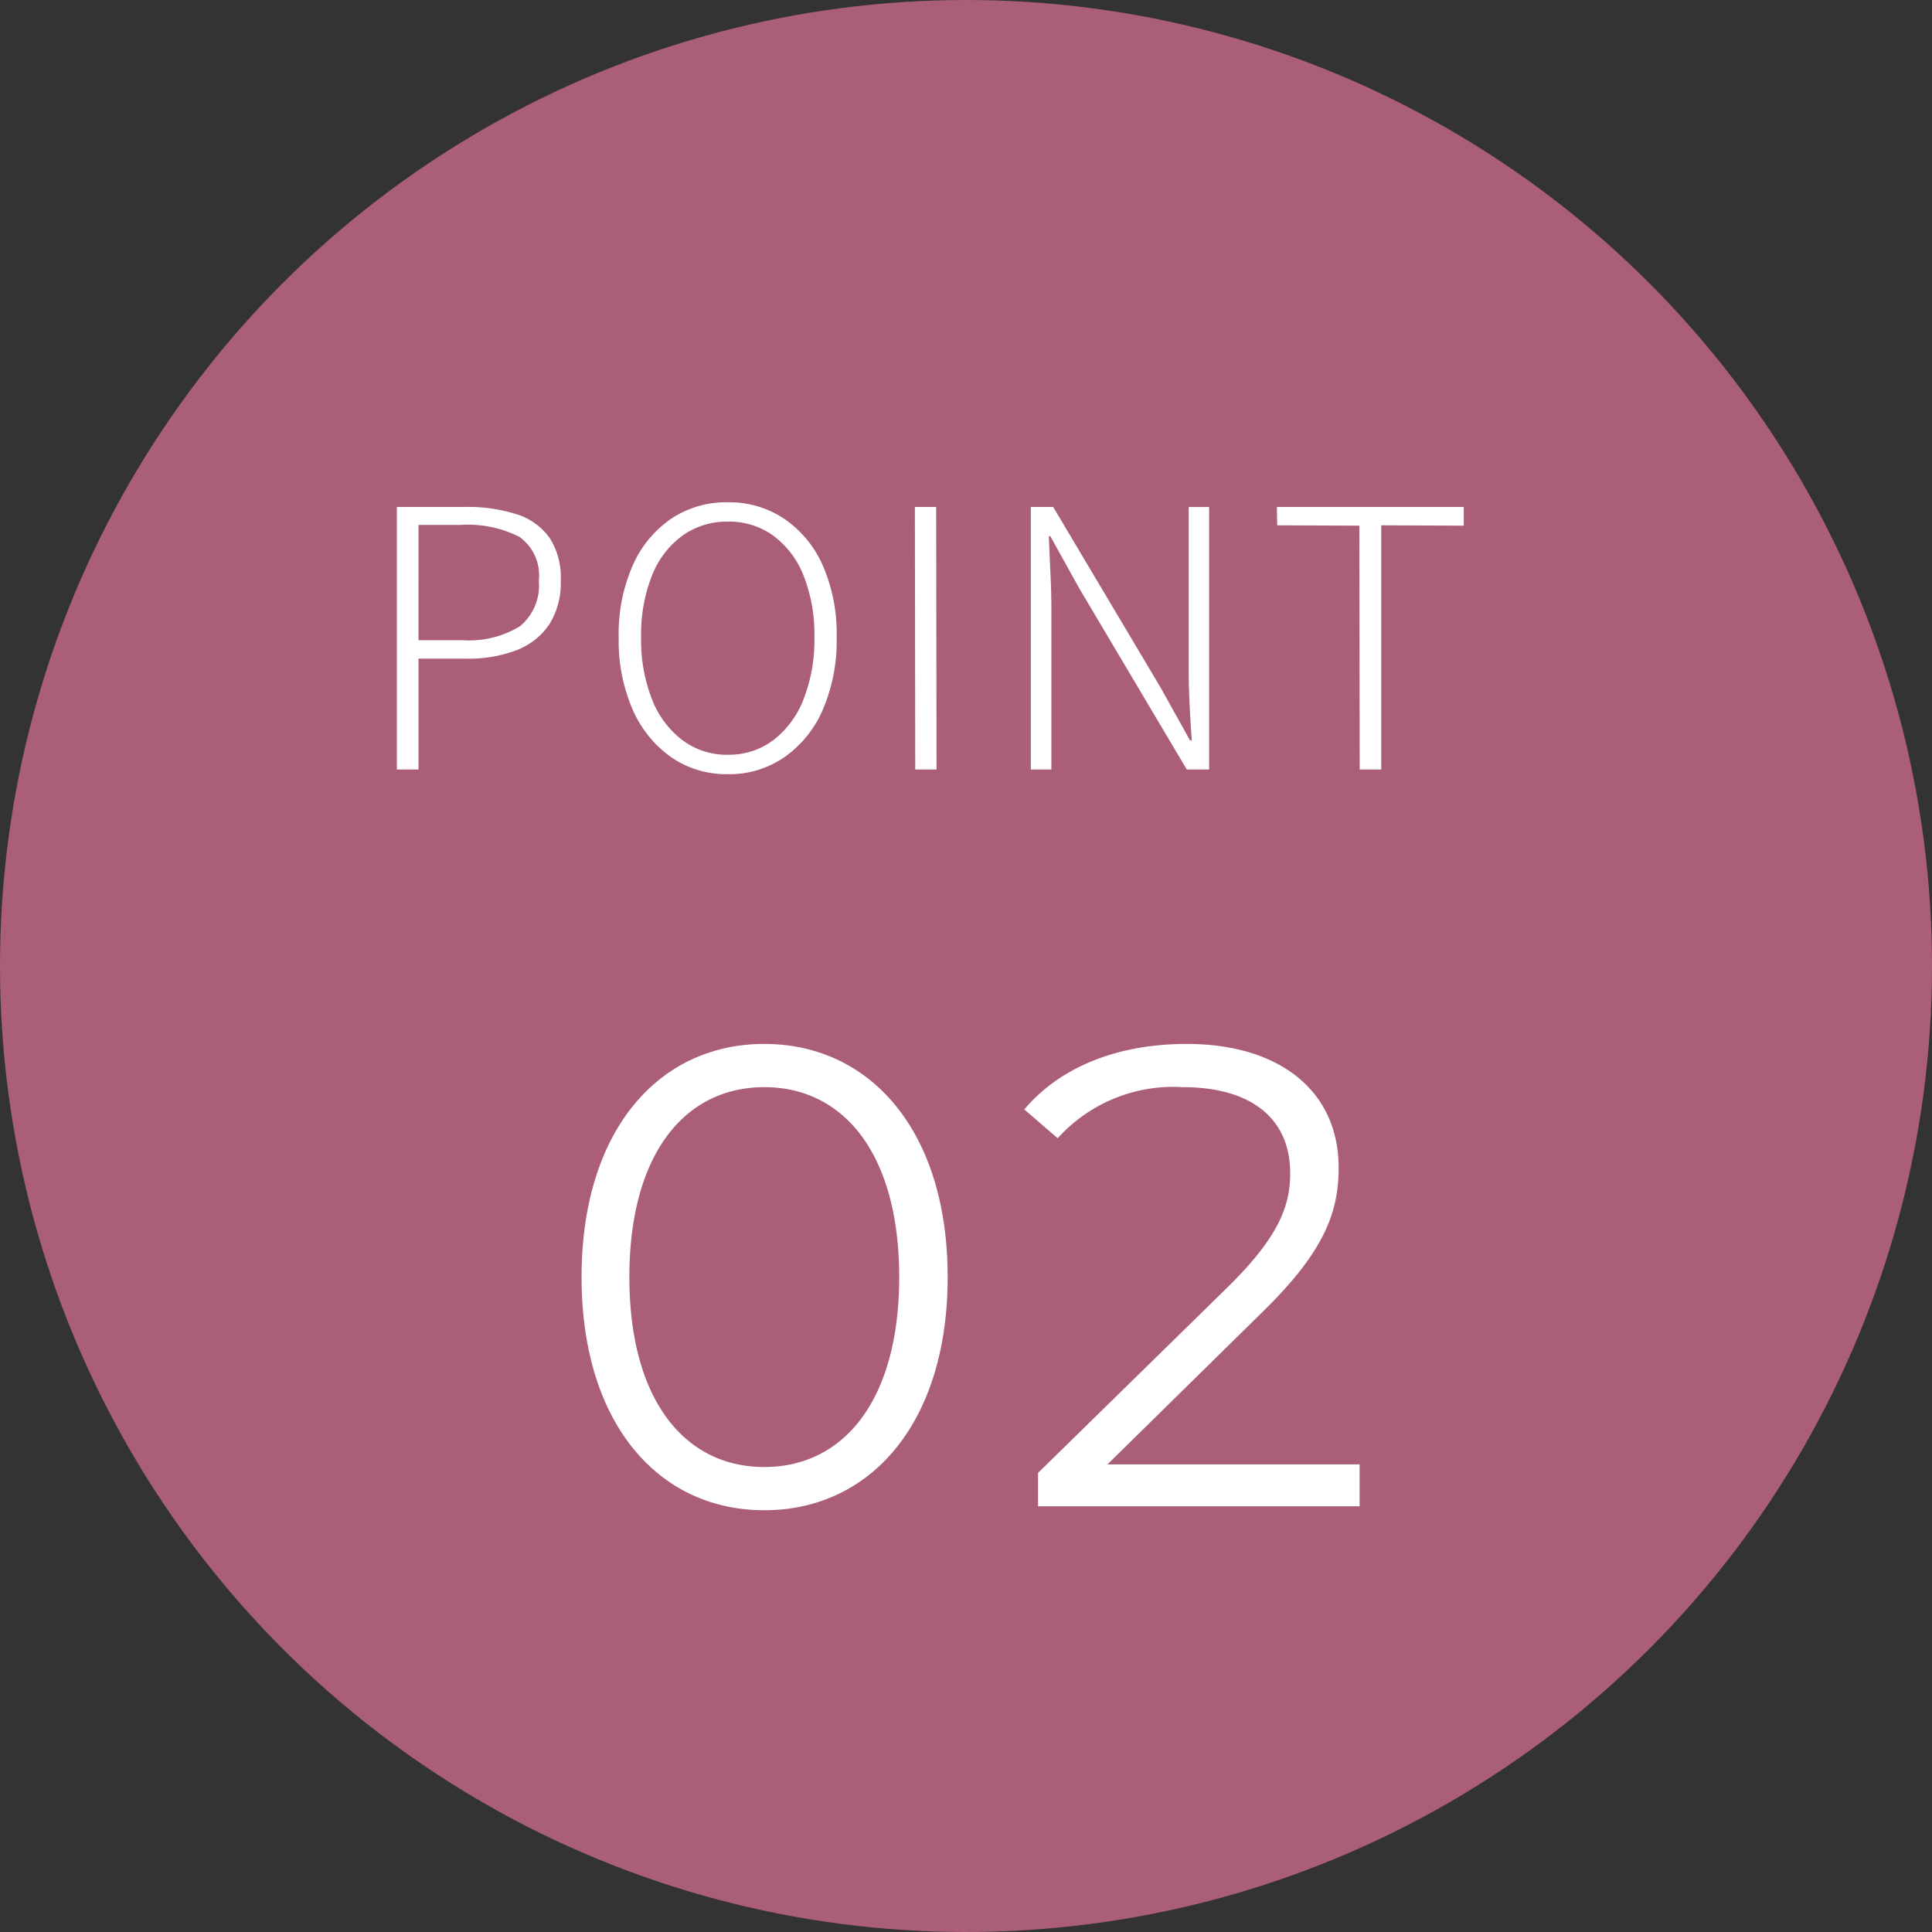
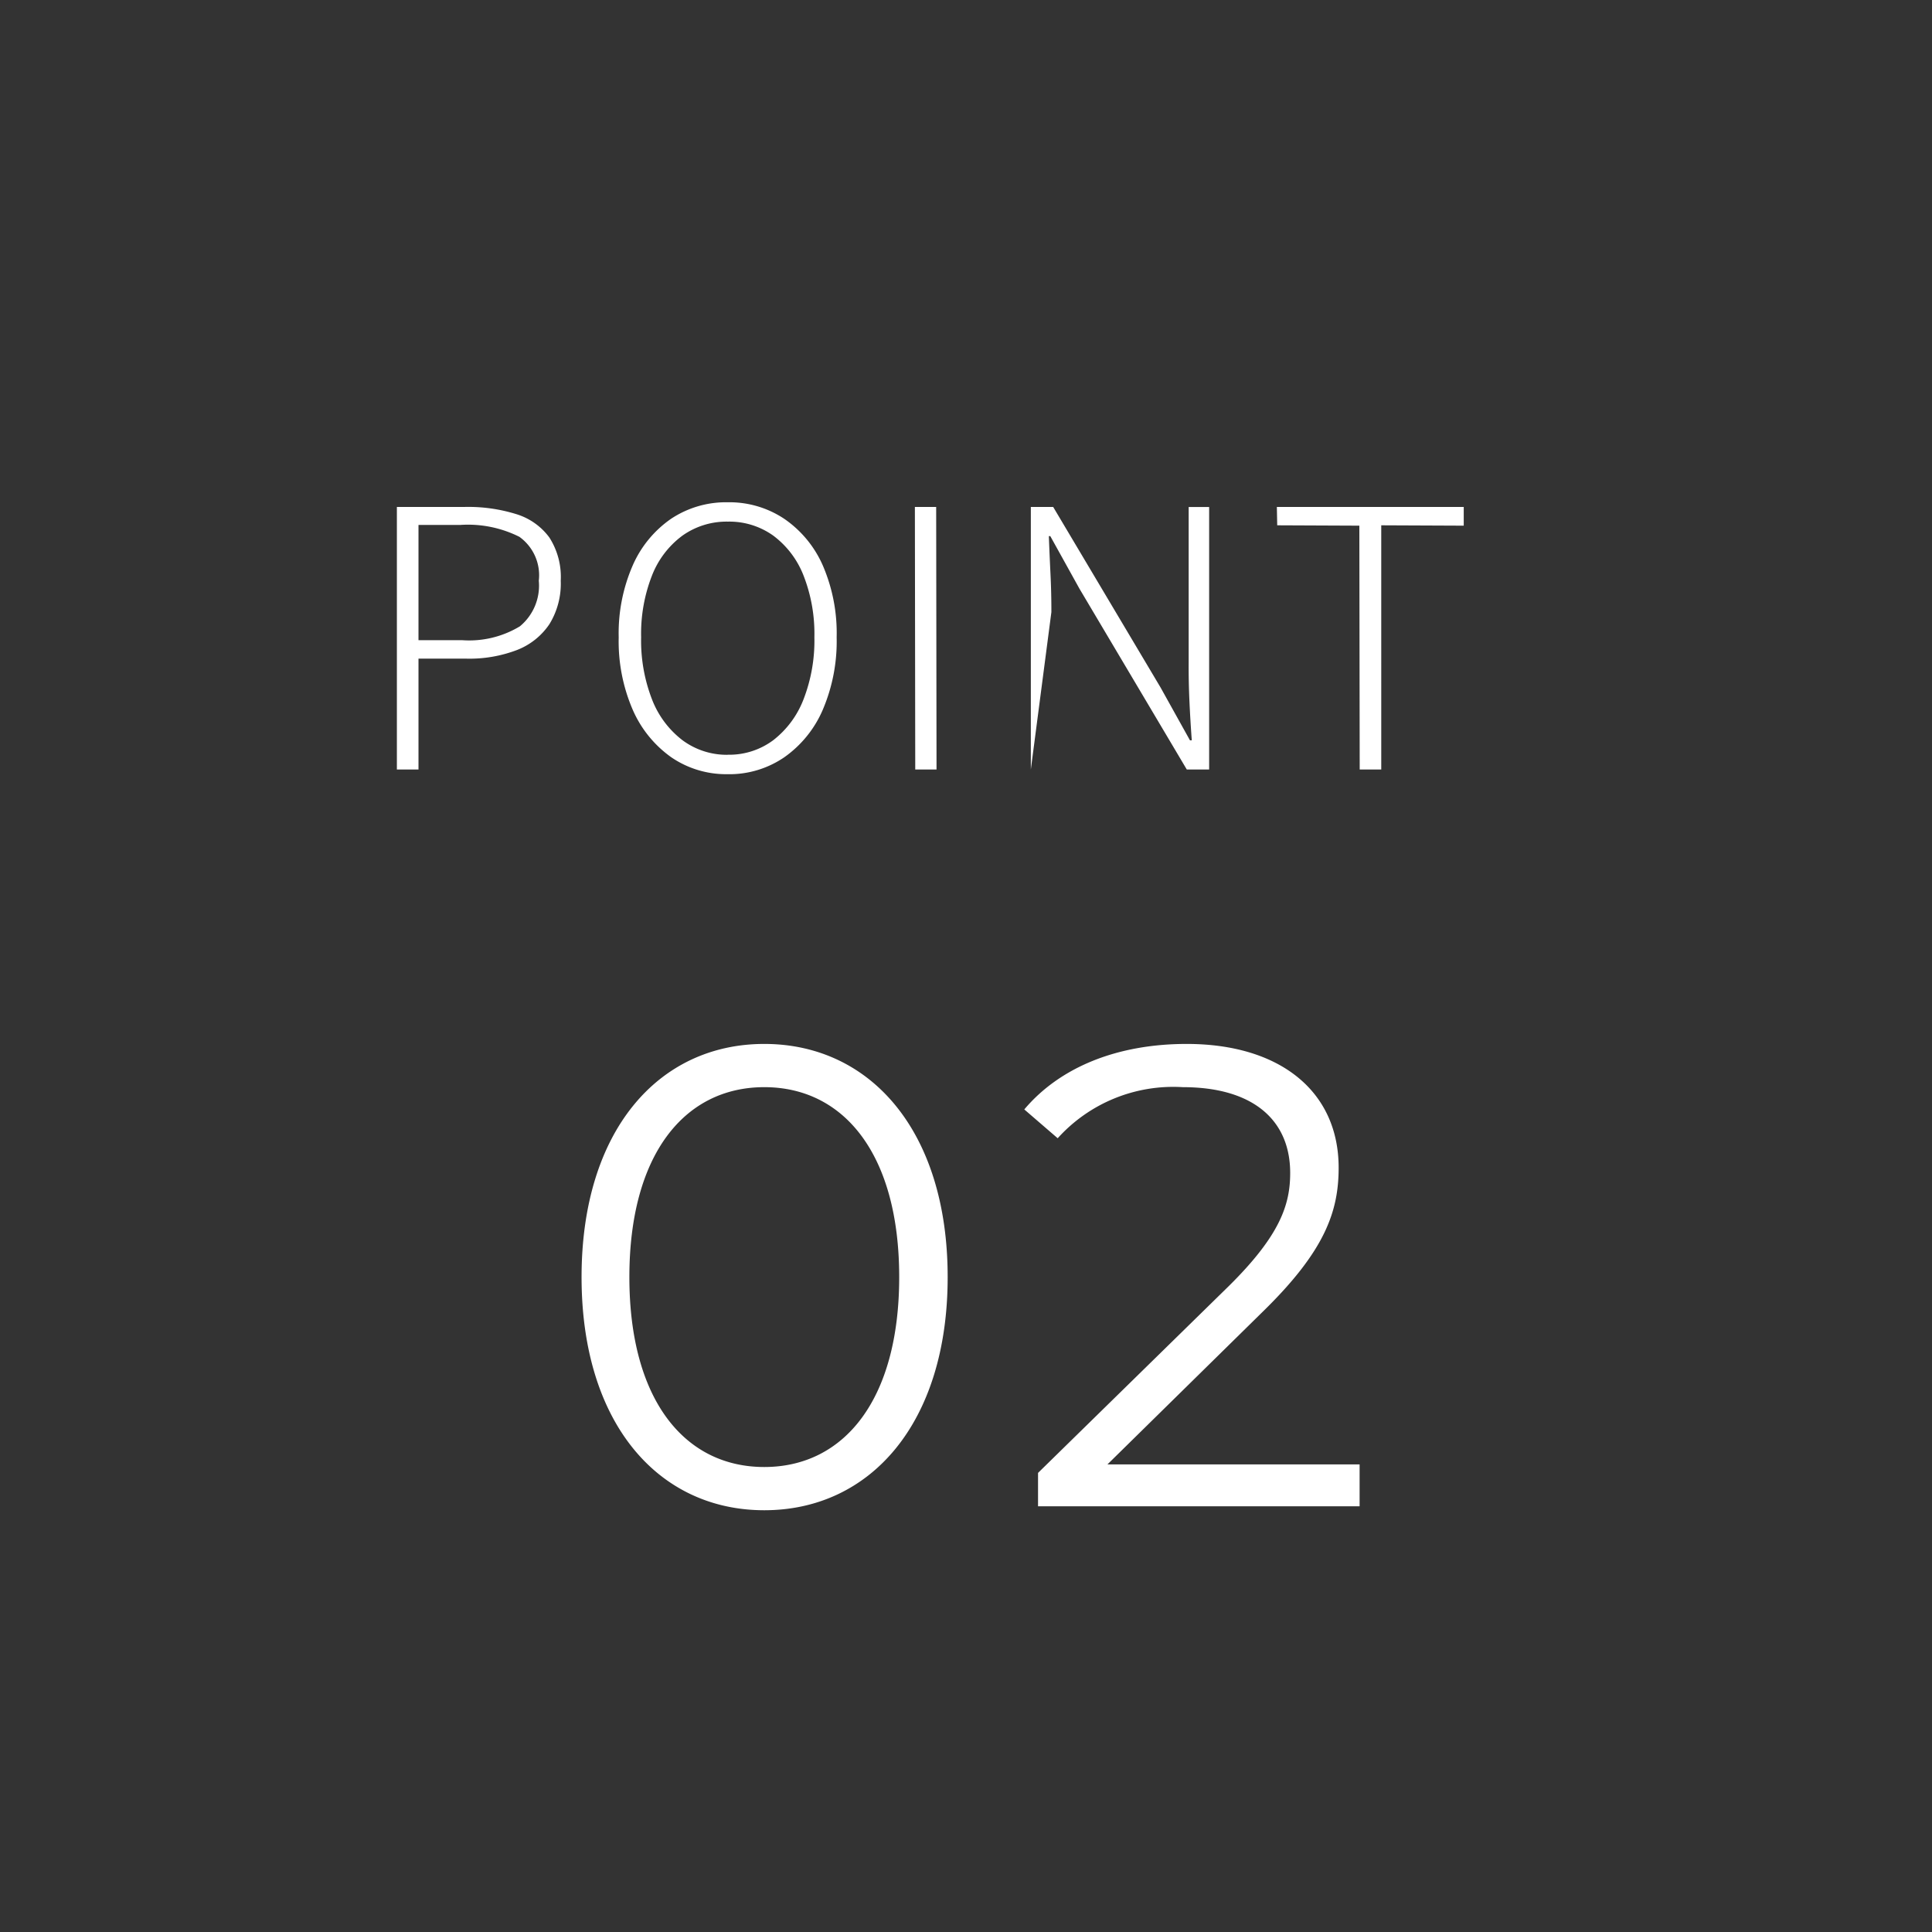
<svg xmlns="http://www.w3.org/2000/svg" width="118" height="118" viewBox="0 0 118 118">
  <rect x="0" y="0" width="118" height="118" fill="#333333" stroke="none" />
  <g id="グループ_2907" data-name="グループ 2907" transform="translate(-358 -1864)">
-     <circle id="楕円形_161" data-name="楕円形 161" cx="59" cy="59" r="59" transform="translate(358 1864)" fill="#aa5e7a" />
-     <path id="パス_4472" data-name="パス 4472" d="M-34.76,0V-16.038H-30.6a9.886,9.886,0,0,1,3.135.44,3.937,3.937,0,0,1,2.013,1.419,4.457,4.457,0,0,1,.7,2.651,4.7,4.7,0,0,1-.693,2.651A4.223,4.223,0,0,1-27.423-7.3a8.133,8.133,0,0,1-3.091.528H-33.44V0Zm1.32-7.9h2.662a5.981,5.981,0,0,0,3.531-.847,3.22,3.22,0,0,0,1.155-2.783,2.888,2.888,0,0,0-1.188-2.684,7.014,7.014,0,0,0-3.586-.726H-33.44Zm18.9,8.184A5.926,5.926,0,0,1-18-.748a6.957,6.957,0,0,1-2.354-2.9,10.525,10.525,0,0,1-.858-4.422,10.373,10.373,0,0,1,.858-4.4A6.743,6.743,0,0,1-18-15.323a6.065,6.065,0,0,1,3.454-1A6.032,6.032,0,0,1-11.1-15.312a6.727,6.727,0,0,1,2.354,2.849A10.414,10.414,0,0,1-7.9-8.074a10.643,10.643,0,0,1-.847,4.422A6.848,6.848,0,0,1-11.1-.748,5.94,5.94,0,0,1-14.542.286Zm0-1.188a4.492,4.492,0,0,0,2.772-.891,5.775,5.775,0,0,0,1.848-2.5,9.917,9.917,0,0,0,.66-3.784,9.748,9.748,0,0,0-.66-3.762,5.556,5.556,0,0,0-1.848-2.442,4.61,4.61,0,0,0-2.772-.858,4.658,4.658,0,0,0-2.783.858,5.522,5.522,0,0,0-1.859,2.442,9.748,9.748,0,0,0-.66,3.762,9.917,9.917,0,0,0,.66,3.784,5.737,5.737,0,0,0,1.859,2.5A4.54,4.54,0,0,0-14.542-.9ZM-3.1,0l-.022-16.038h1.3L-1.8,0ZM3.96,0V-16.038H5.324L11.88-5.016l1.8,3.234h.11q-.088-1.188-.143-2.387T13.6-6.534v-9.5H14.85V0H13.486L6.93-11.044,5.148-14.256H5.06q.044,1.166.1,2.31t.055,2.332V0ZM24.046,0l-.022-14.894-5.016-.022-.022-1.122H30.4v1.144l-5.038-.022V0ZM-12.32,45.24c6.48,0,11.2-5.32,11.2-14.24s-4.72-14.24-11.2-14.24S-23.48,22.08-23.48,31-18.8,45.24-12.32,45.24Zm0-2.64c-4.88,0-8.24-4.12-8.24-11.6s3.36-11.6,8.24-11.6S-4.08,23.52-4.08,31-7.44,42.6-12.32,42.6Zm20.96-.16,9.52-9.36c3.76-3.68,4.6-6.08,4.6-8.76,0-4.68-3.6-7.56-9.28-7.56-4.28,0-7.76,1.44-9.92,4L5.6,22.52a9.506,9.506,0,0,1,7.64-3.12c4.28,0,6.56,2,6.56,5.24,0,1.92-.6,3.8-3.76,6.92L4.4,42.96V45H24.04V42.44Z" transform="translate(417 1911)" fill="#fff" />
+     <path id="パス_4472" data-name="パス 4472" d="M-34.76,0V-16.038H-30.6a9.886,9.886,0,0,1,3.135.44,3.937,3.937,0,0,1,2.013,1.419,4.457,4.457,0,0,1,.7,2.651,4.7,4.7,0,0,1-.693,2.651A4.223,4.223,0,0,1-27.423-7.3a8.133,8.133,0,0,1-3.091.528H-33.44V0Zm1.32-7.9h2.662a5.981,5.981,0,0,0,3.531-.847,3.22,3.22,0,0,0,1.155-2.783,2.888,2.888,0,0,0-1.188-2.684,7.014,7.014,0,0,0-3.586-.726H-33.44Zm18.9,8.184A5.926,5.926,0,0,1-18-.748a6.957,6.957,0,0,1-2.354-2.9,10.525,10.525,0,0,1-.858-4.422,10.373,10.373,0,0,1,.858-4.4A6.743,6.743,0,0,1-18-15.323a6.065,6.065,0,0,1,3.454-1A6.032,6.032,0,0,1-11.1-15.312a6.727,6.727,0,0,1,2.354,2.849A10.414,10.414,0,0,1-7.9-8.074a10.643,10.643,0,0,1-.847,4.422A6.848,6.848,0,0,1-11.1-.748,5.94,5.94,0,0,1-14.542.286Zm0-1.188a4.492,4.492,0,0,0,2.772-.891,5.775,5.775,0,0,0,1.848-2.5,9.917,9.917,0,0,0,.66-3.784,9.748,9.748,0,0,0-.66-3.762,5.556,5.556,0,0,0-1.848-2.442,4.61,4.61,0,0,0-2.772-.858,4.658,4.658,0,0,0-2.783.858,5.522,5.522,0,0,0-1.859,2.442,9.748,9.748,0,0,0-.66,3.762,9.917,9.917,0,0,0,.66,3.784,5.737,5.737,0,0,0,1.859,2.5A4.54,4.54,0,0,0-14.542-.9ZM-3.1,0l-.022-16.038h1.3L-1.8,0ZM3.96,0V-16.038H5.324L11.88-5.016l1.8,3.234h.11q-.088-1.188-.143-2.387T13.6-6.534v-9.5H14.85V0H13.486L6.93-11.044,5.148-14.256H5.06q.044,1.166.1,2.31t.055,2.332ZM24.046,0l-.022-14.894-5.016-.022-.022-1.122H30.4v1.144l-5.038-.022V0ZM-12.32,45.24c6.48,0,11.2-5.32,11.2-14.24s-4.72-14.24-11.2-14.24S-23.48,22.08-23.48,31-18.8,45.24-12.32,45.24Zm0-2.64c-4.88,0-8.24-4.12-8.24-11.6s3.36-11.6,8.24-11.6S-4.08,23.52-4.08,31-7.44,42.6-12.32,42.6Zm20.96-.16,9.52-9.36c3.76-3.68,4.6-6.08,4.6-8.76,0-4.68-3.6-7.56-9.28-7.56-4.28,0-7.76,1.44-9.92,4L5.6,22.52a9.506,9.506,0,0,1,7.64-3.12c4.28,0,6.56,2,6.56,5.24,0,1.92-.6,3.8-3.76,6.92L4.4,42.96V45H24.04V42.44Z" transform="translate(417 1911)" fill="#fff" />
  </g>
</svg>